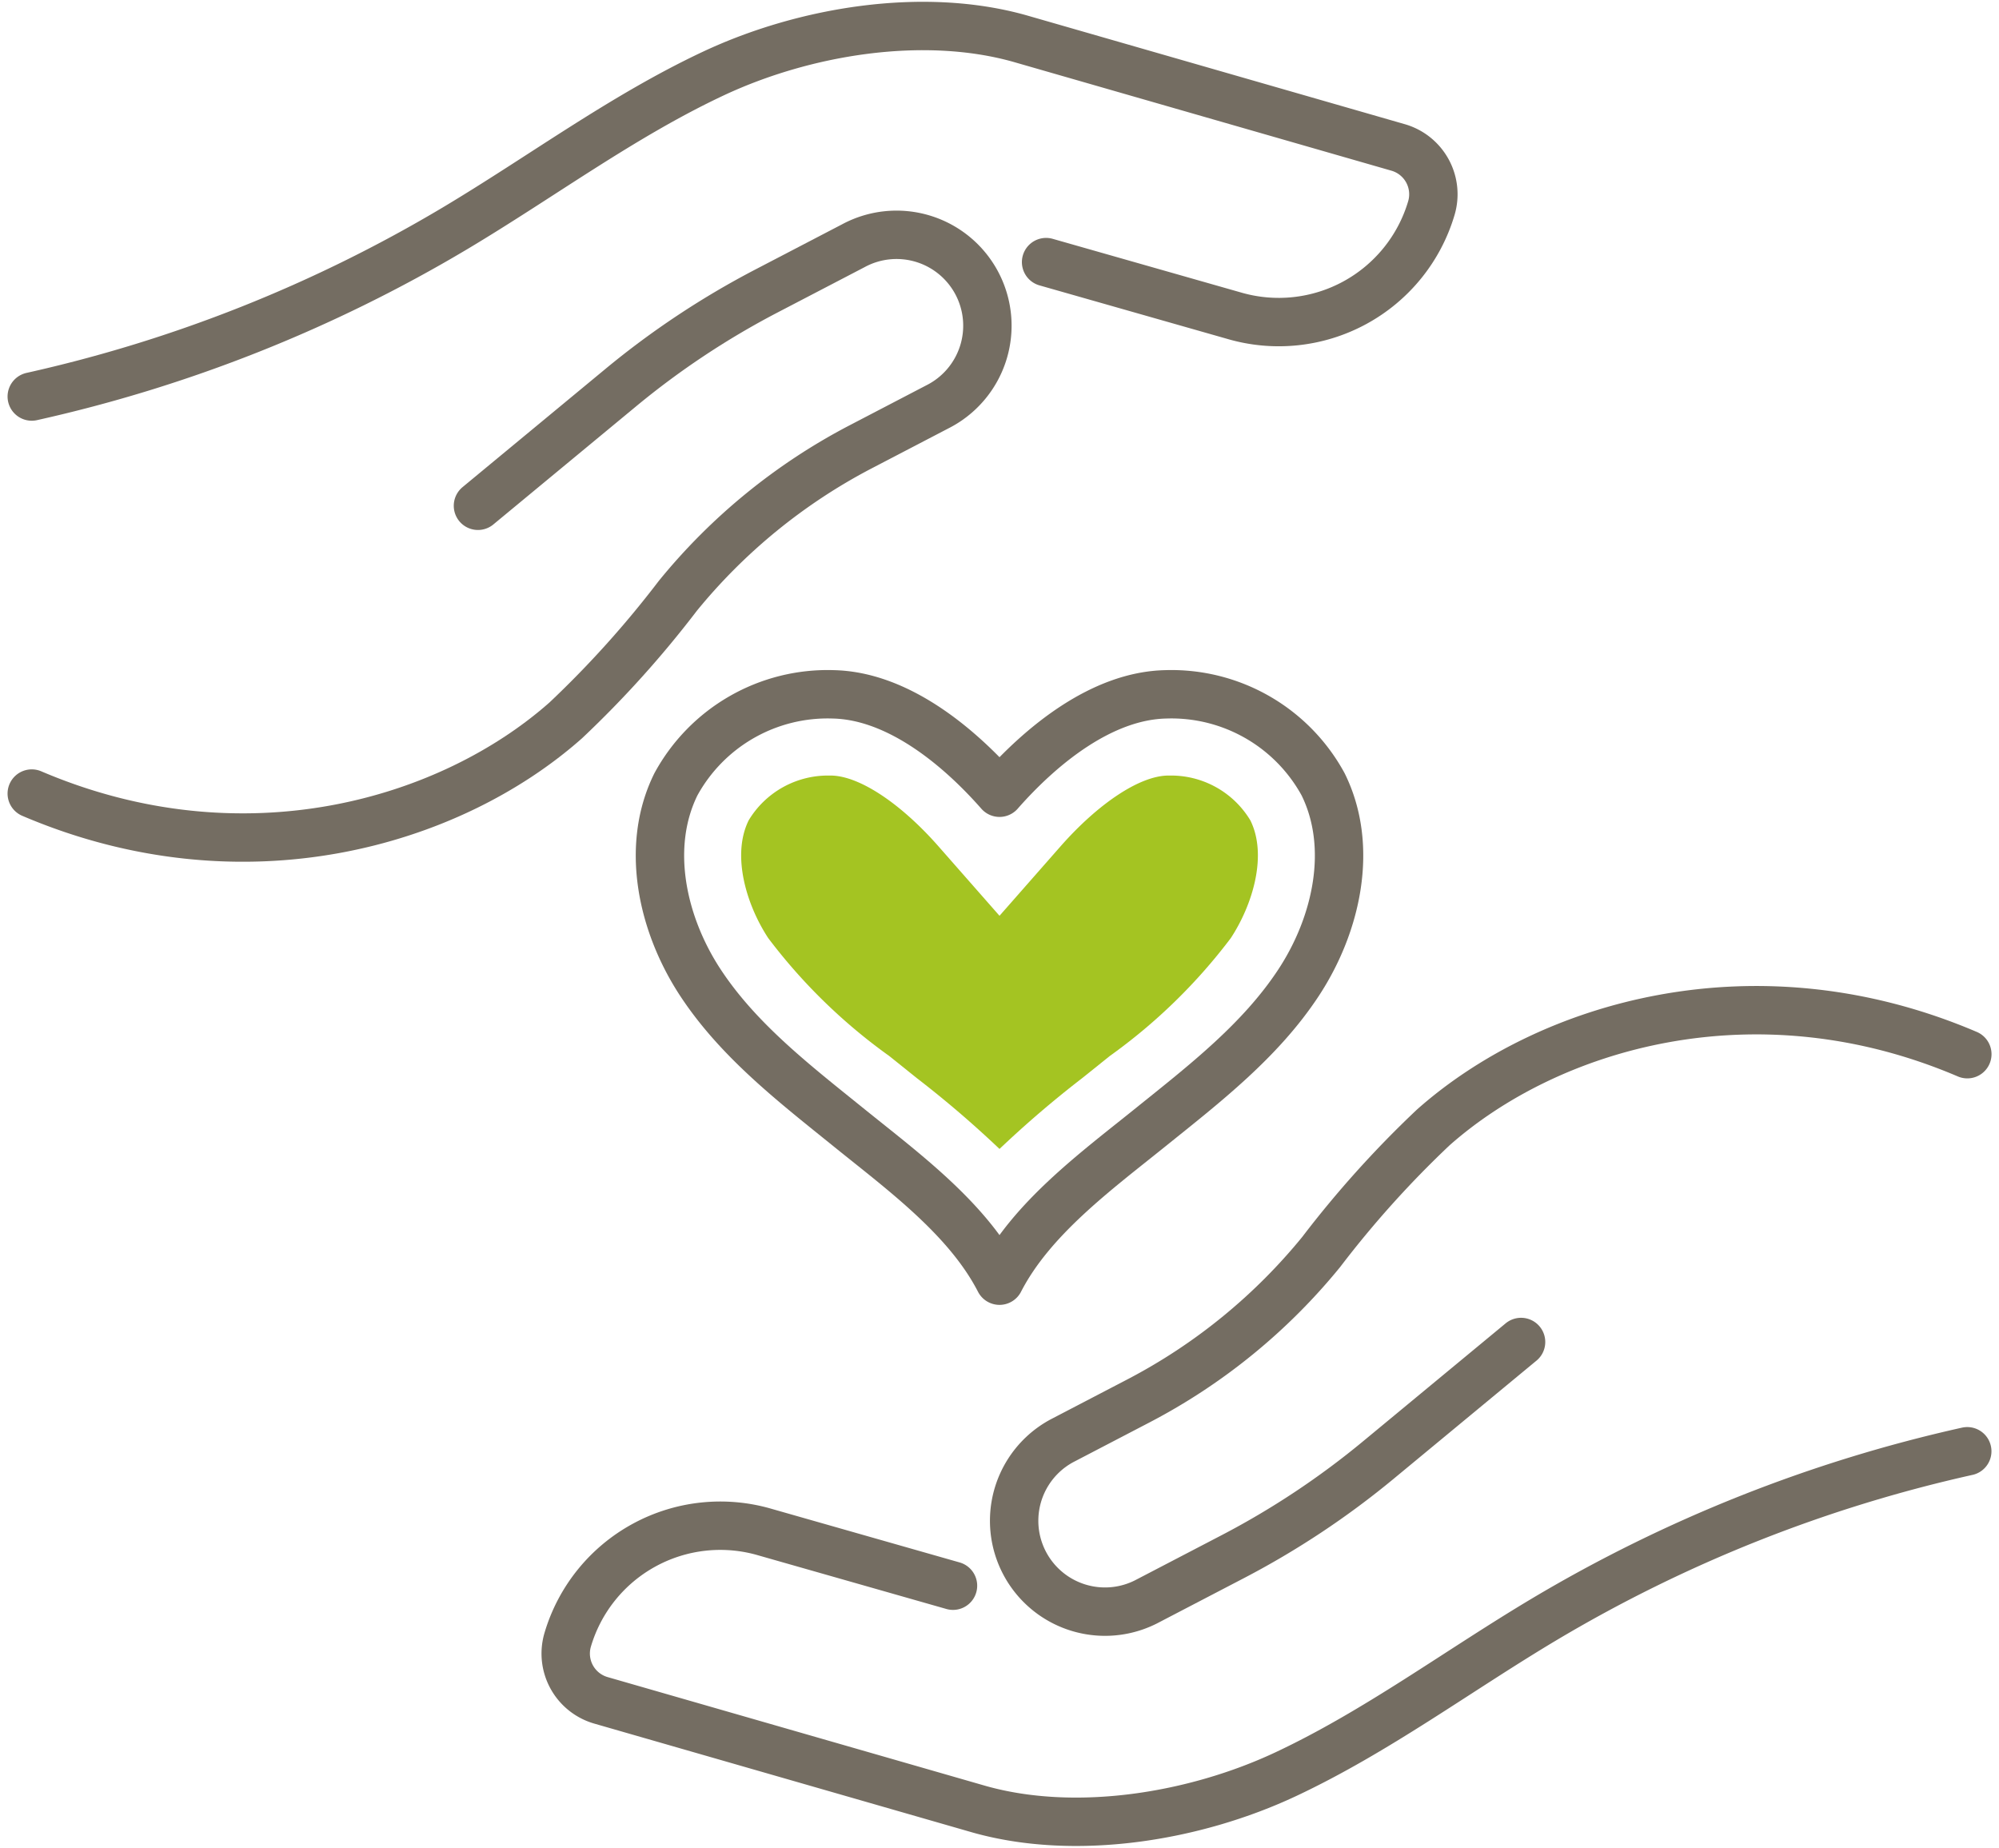
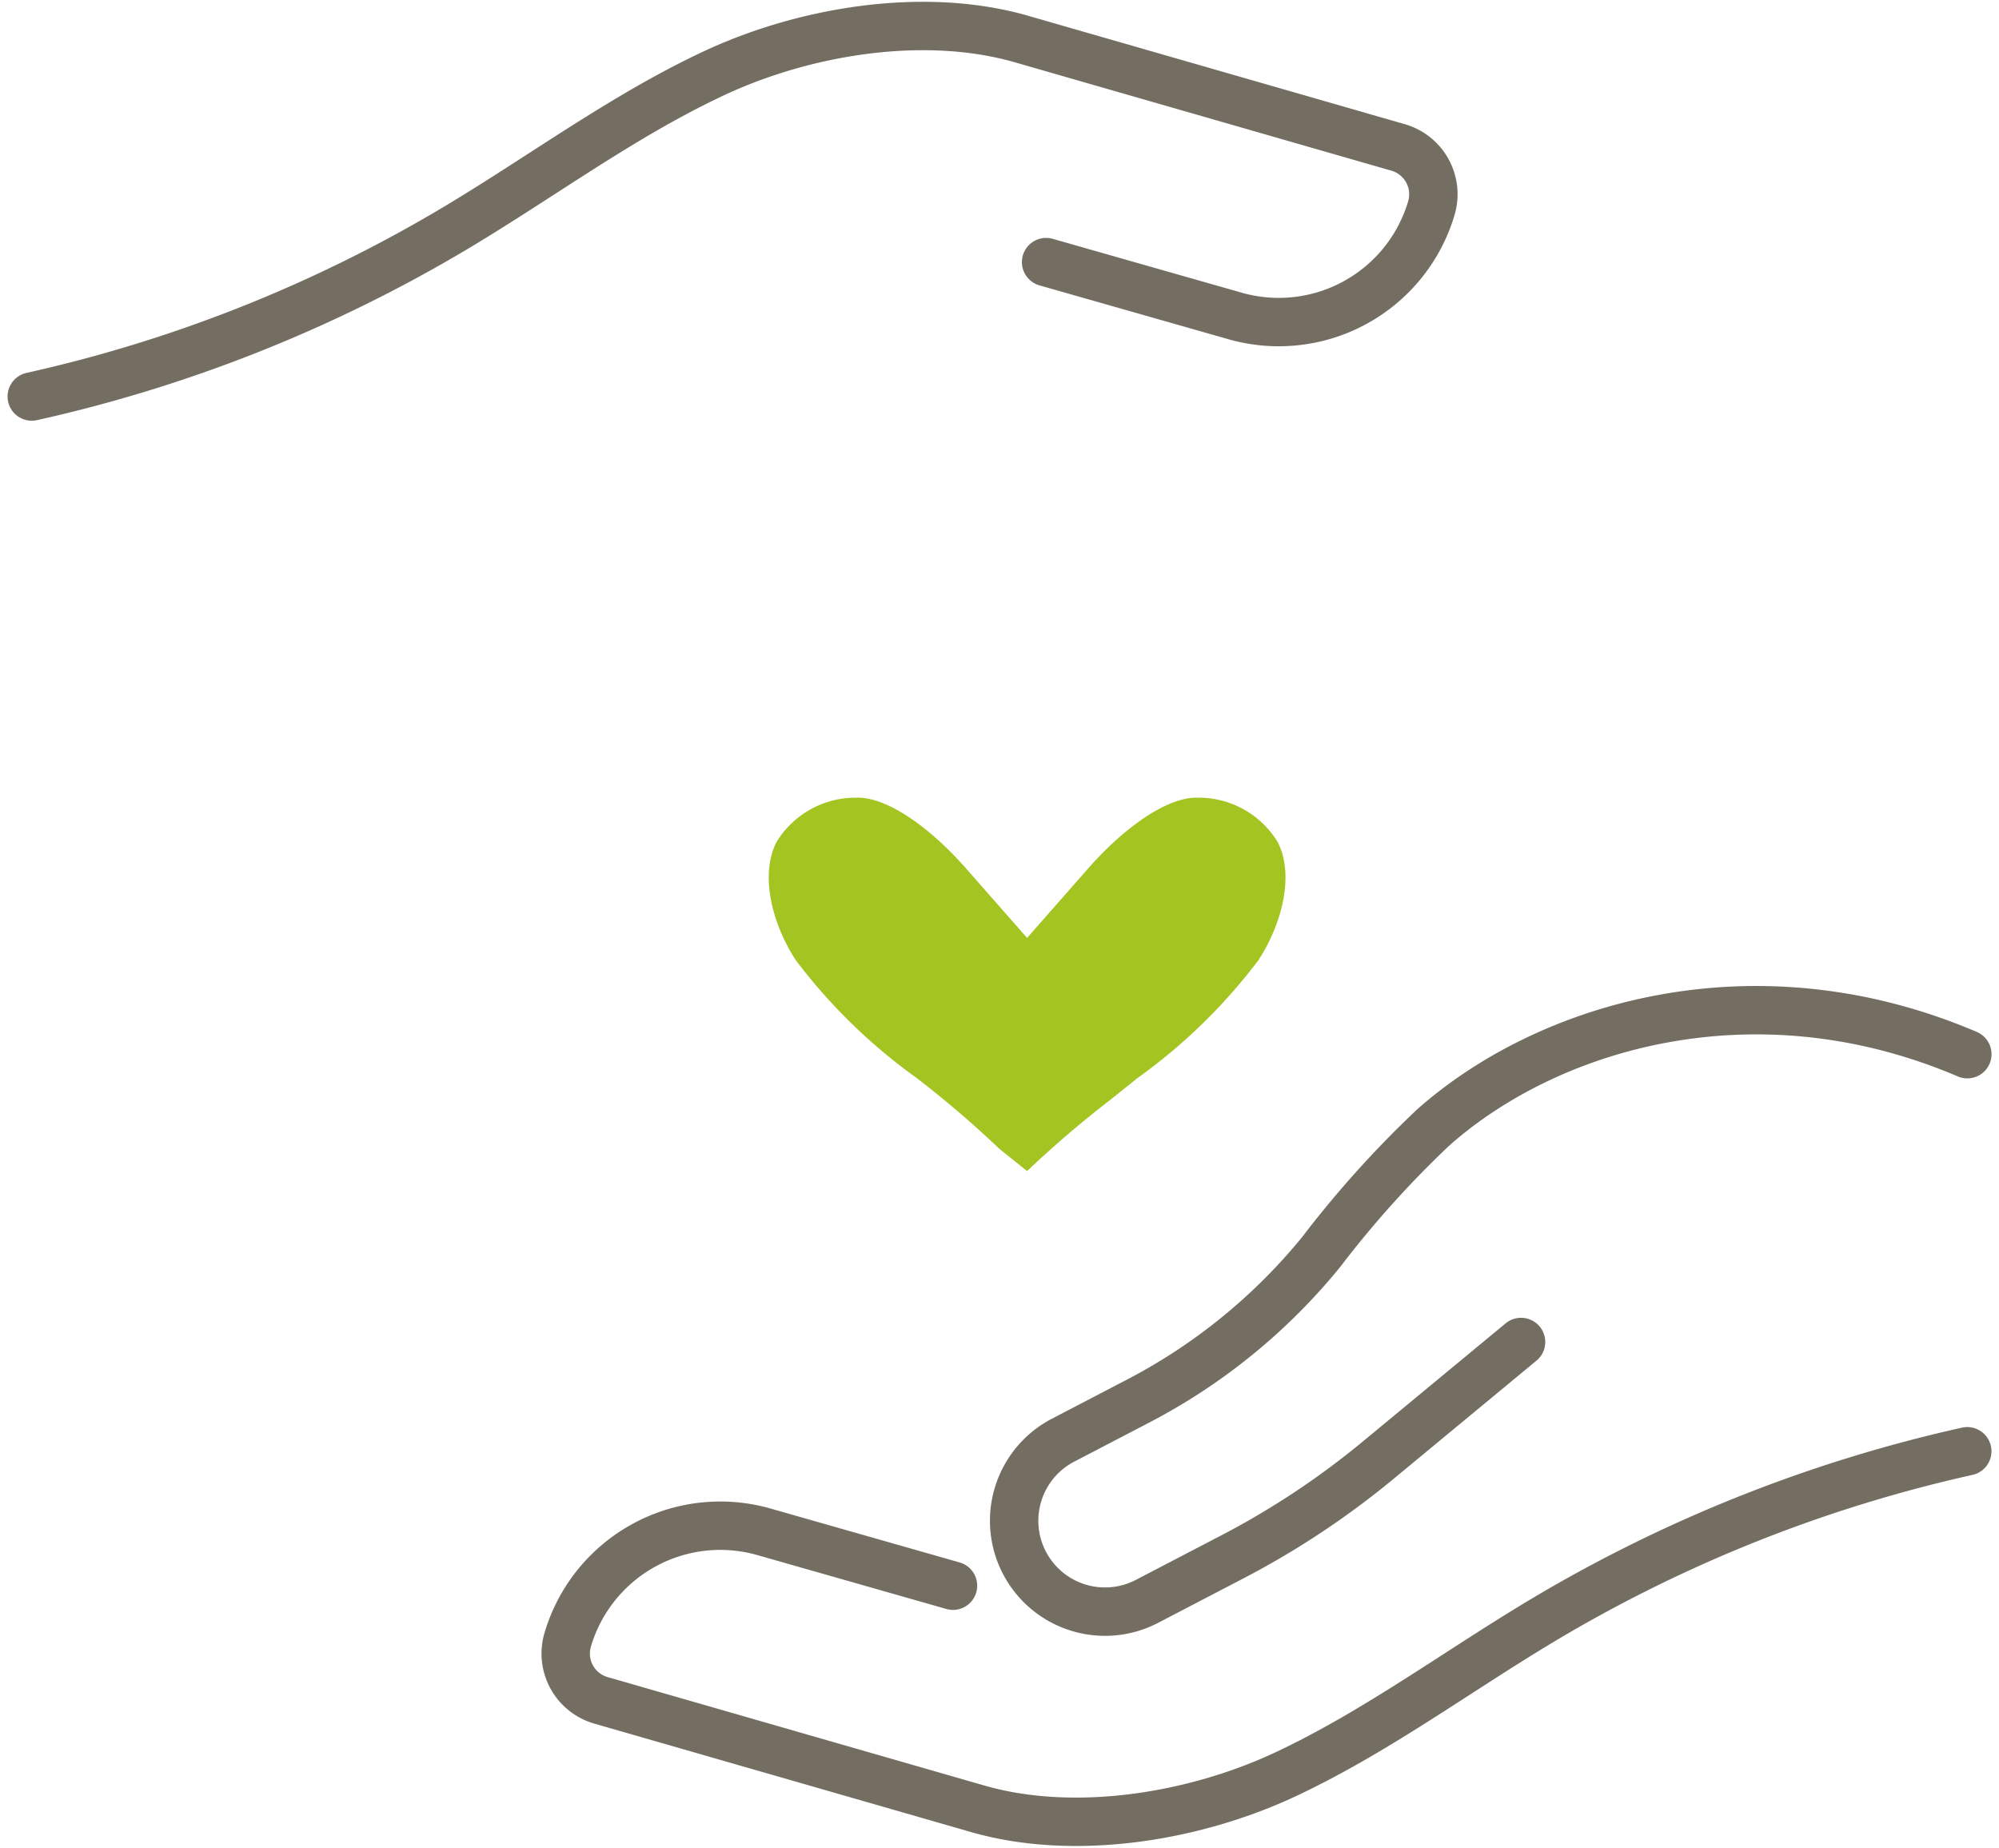
<svg xmlns="http://www.w3.org/2000/svg" width="92.953" height="85.914" viewBox="0 0 92.953 85.914">
  <g id="icon-caregiver" transform="translate(-835.55 -915.753)">
    <path id="Path_125" data-name="Path 125" d="M132.332,175.169a66.81,66.81,0,0,0-19.655,7.806c-4.017,2.394-7.795,5.217-12.027,7.206s-9.765,2.9-14.266,1.631l-17.6-5.066a2.264,2.264,0,0,1-1.531-2.813h0a7.4,7.4,0,0,1,9.191-5l8.725,2.487" transform="translate(794.695 808.063)" fill="none" stroke="#746d62" stroke-linecap="round" stroke-linejoin="round" stroke-width="2.25" />
    <path id="Path_126" data-name="Path 126" d="M144.983,137.151l-6.64,5.493a38.609,38.609,0,0,1-6.77,4.491l-4.045,2.107a4.225,4.225,0,0,1-3.9-7.495l3.555-1.852a27.171,27.171,0,0,0,8.507-6.93,48.036,48.036,0,0,1,5.208-5.788c5.366-4.756,14.98-7.618,24.836-3.408" transform="translate(761.296 841)" fill="none" stroke="#746d62" stroke-linecap="round" stroke-linejoin="round" stroke-width="2.25" />
    <path id="Path_127" data-name="Path 127" d="M2.459,19.687a66.81,66.81,0,0,0,19.655-7.806c4.017-2.394,7.795-5.217,12.027-7.206s9.765-2.9,14.266-1.631L66.01,8.11a2.265,2.265,0,0,1,1.531,2.813,7.4,7.4,0,0,1-9.191,5l-8.725-2.486" transform="translate(834.568 914.503)" fill="none" stroke="#746d62" stroke-linecap="round" stroke-linejoin="round" stroke-width="2.25" />
-     <path id="Path_128" data-name="Path 128" d="M23.207,40.409l6.64-5.493a38.612,38.612,0,0,1,6.77-4.491l4.045-2.107a4.225,4.225,0,1,1,3.9,7.495L41.01,37.664a27.175,27.175,0,0,0-8.507,6.93,47.971,47.971,0,0,1-5.208,5.788C21.928,55.139,12.315,58,2.459,53.79" transform="translate(834.568 898.861)" fill="none" stroke="#746d62" stroke-linecap="round" stroke-linejoin="round" stroke-width="2.25" />
-     <path id="Path_129" data-name="Path 129" d="M94.376,110.714c-1.483-2.882-4.46-5.061-6.983-7.1s-5.148-4.053-6.927-6.762-2.573-6.313-1.137-9.218a8.036,8.036,0,0,1,7.31-4.183c2.963.061,5.78,2.349,7.737,4.575,1.957-2.226,4.774-4.514,7.737-4.575a8.036,8.036,0,0,1,7.31,4.183c1.436,2.905.642,6.508-1.137,9.218s-4.4,4.728-6.927,6.762S95.859,107.832,94.376,110.714Z" transform="translate(787.651 864.586)" fill="none" stroke="#746d62" stroke-linecap="round" stroke-linejoin="round" stroke-width="2.25" />
-     <path id="Path_130" data-name="Path 130" d="M100.441,110.65a49.069,49.069,0,0,0-3.844-3.292l-1.283-1.029a26,26,0,0,1-5.628-5.483c-1.026-1.564-1.706-3.863-.909-5.475a4.3,4.3,0,0,1,3.763-2.082h.087c1.309.027,3.217,1.29,4.979,3.294l2.835,3.226,2.835-3.226c1.762-2,3.67-3.267,4.979-3.294h.087a4.3,4.3,0,0,1,3.763,2.083c.8,1.611.117,3.91-.909,5.474a26,26,0,0,1-5.628,5.483l-1.283,1.029a49.143,49.143,0,0,0-3.844,3.292" transform="translate(781.586 858.525)" fill="#a4c422" />
+     <path id="Path_130" data-name="Path 130" d="M100.441,110.65a49.069,49.069,0,0,0-3.844-3.292a26,26,0,0,1-5.628-5.483c-1.026-1.564-1.706-3.863-.909-5.475a4.3,4.3,0,0,1,3.763-2.082h.087c1.309.027,3.217,1.29,4.979,3.294l2.835,3.226,2.835-3.226c1.762-2,3.67-3.267,4.979-3.294h.087a4.3,4.3,0,0,1,3.763,2.083c.8,1.611.117,3.91-.909,5.474a26,26,0,0,1-5.628,5.483l-1.283,1.029a49.143,49.143,0,0,0-3.844,3.292" transform="translate(781.586 858.525)" fill="#a4c422" />
  </g>
</svg>